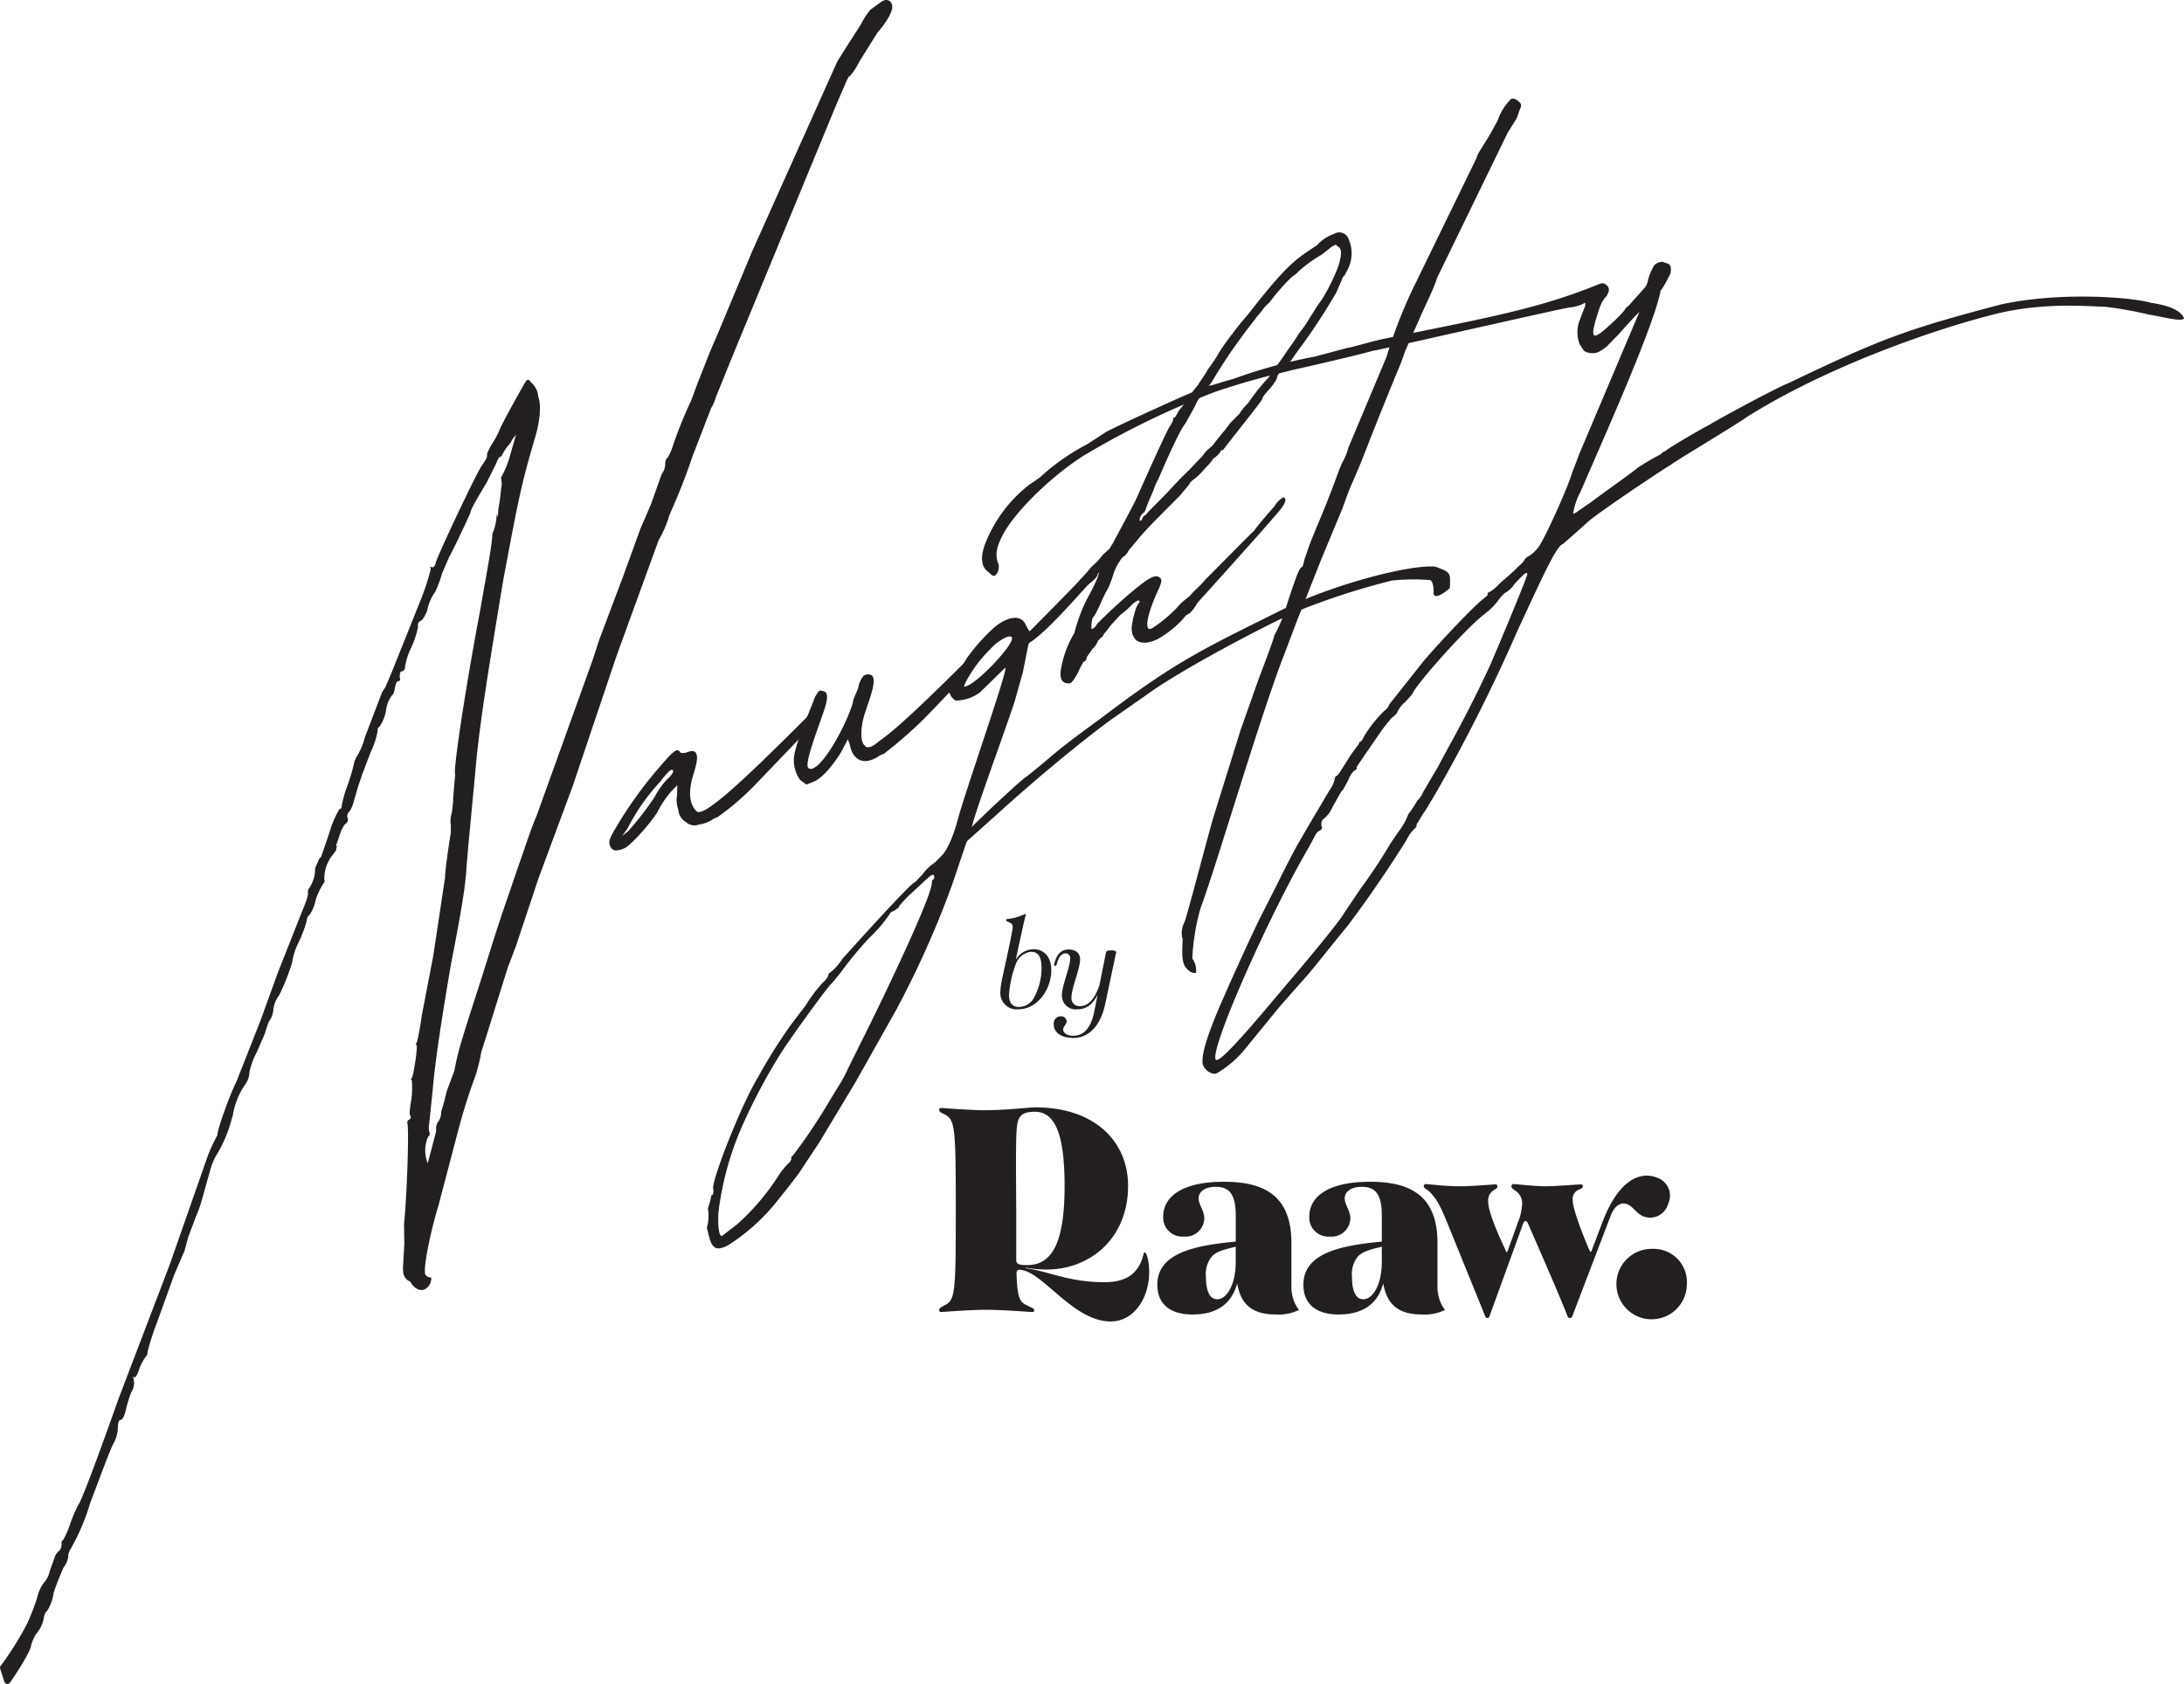
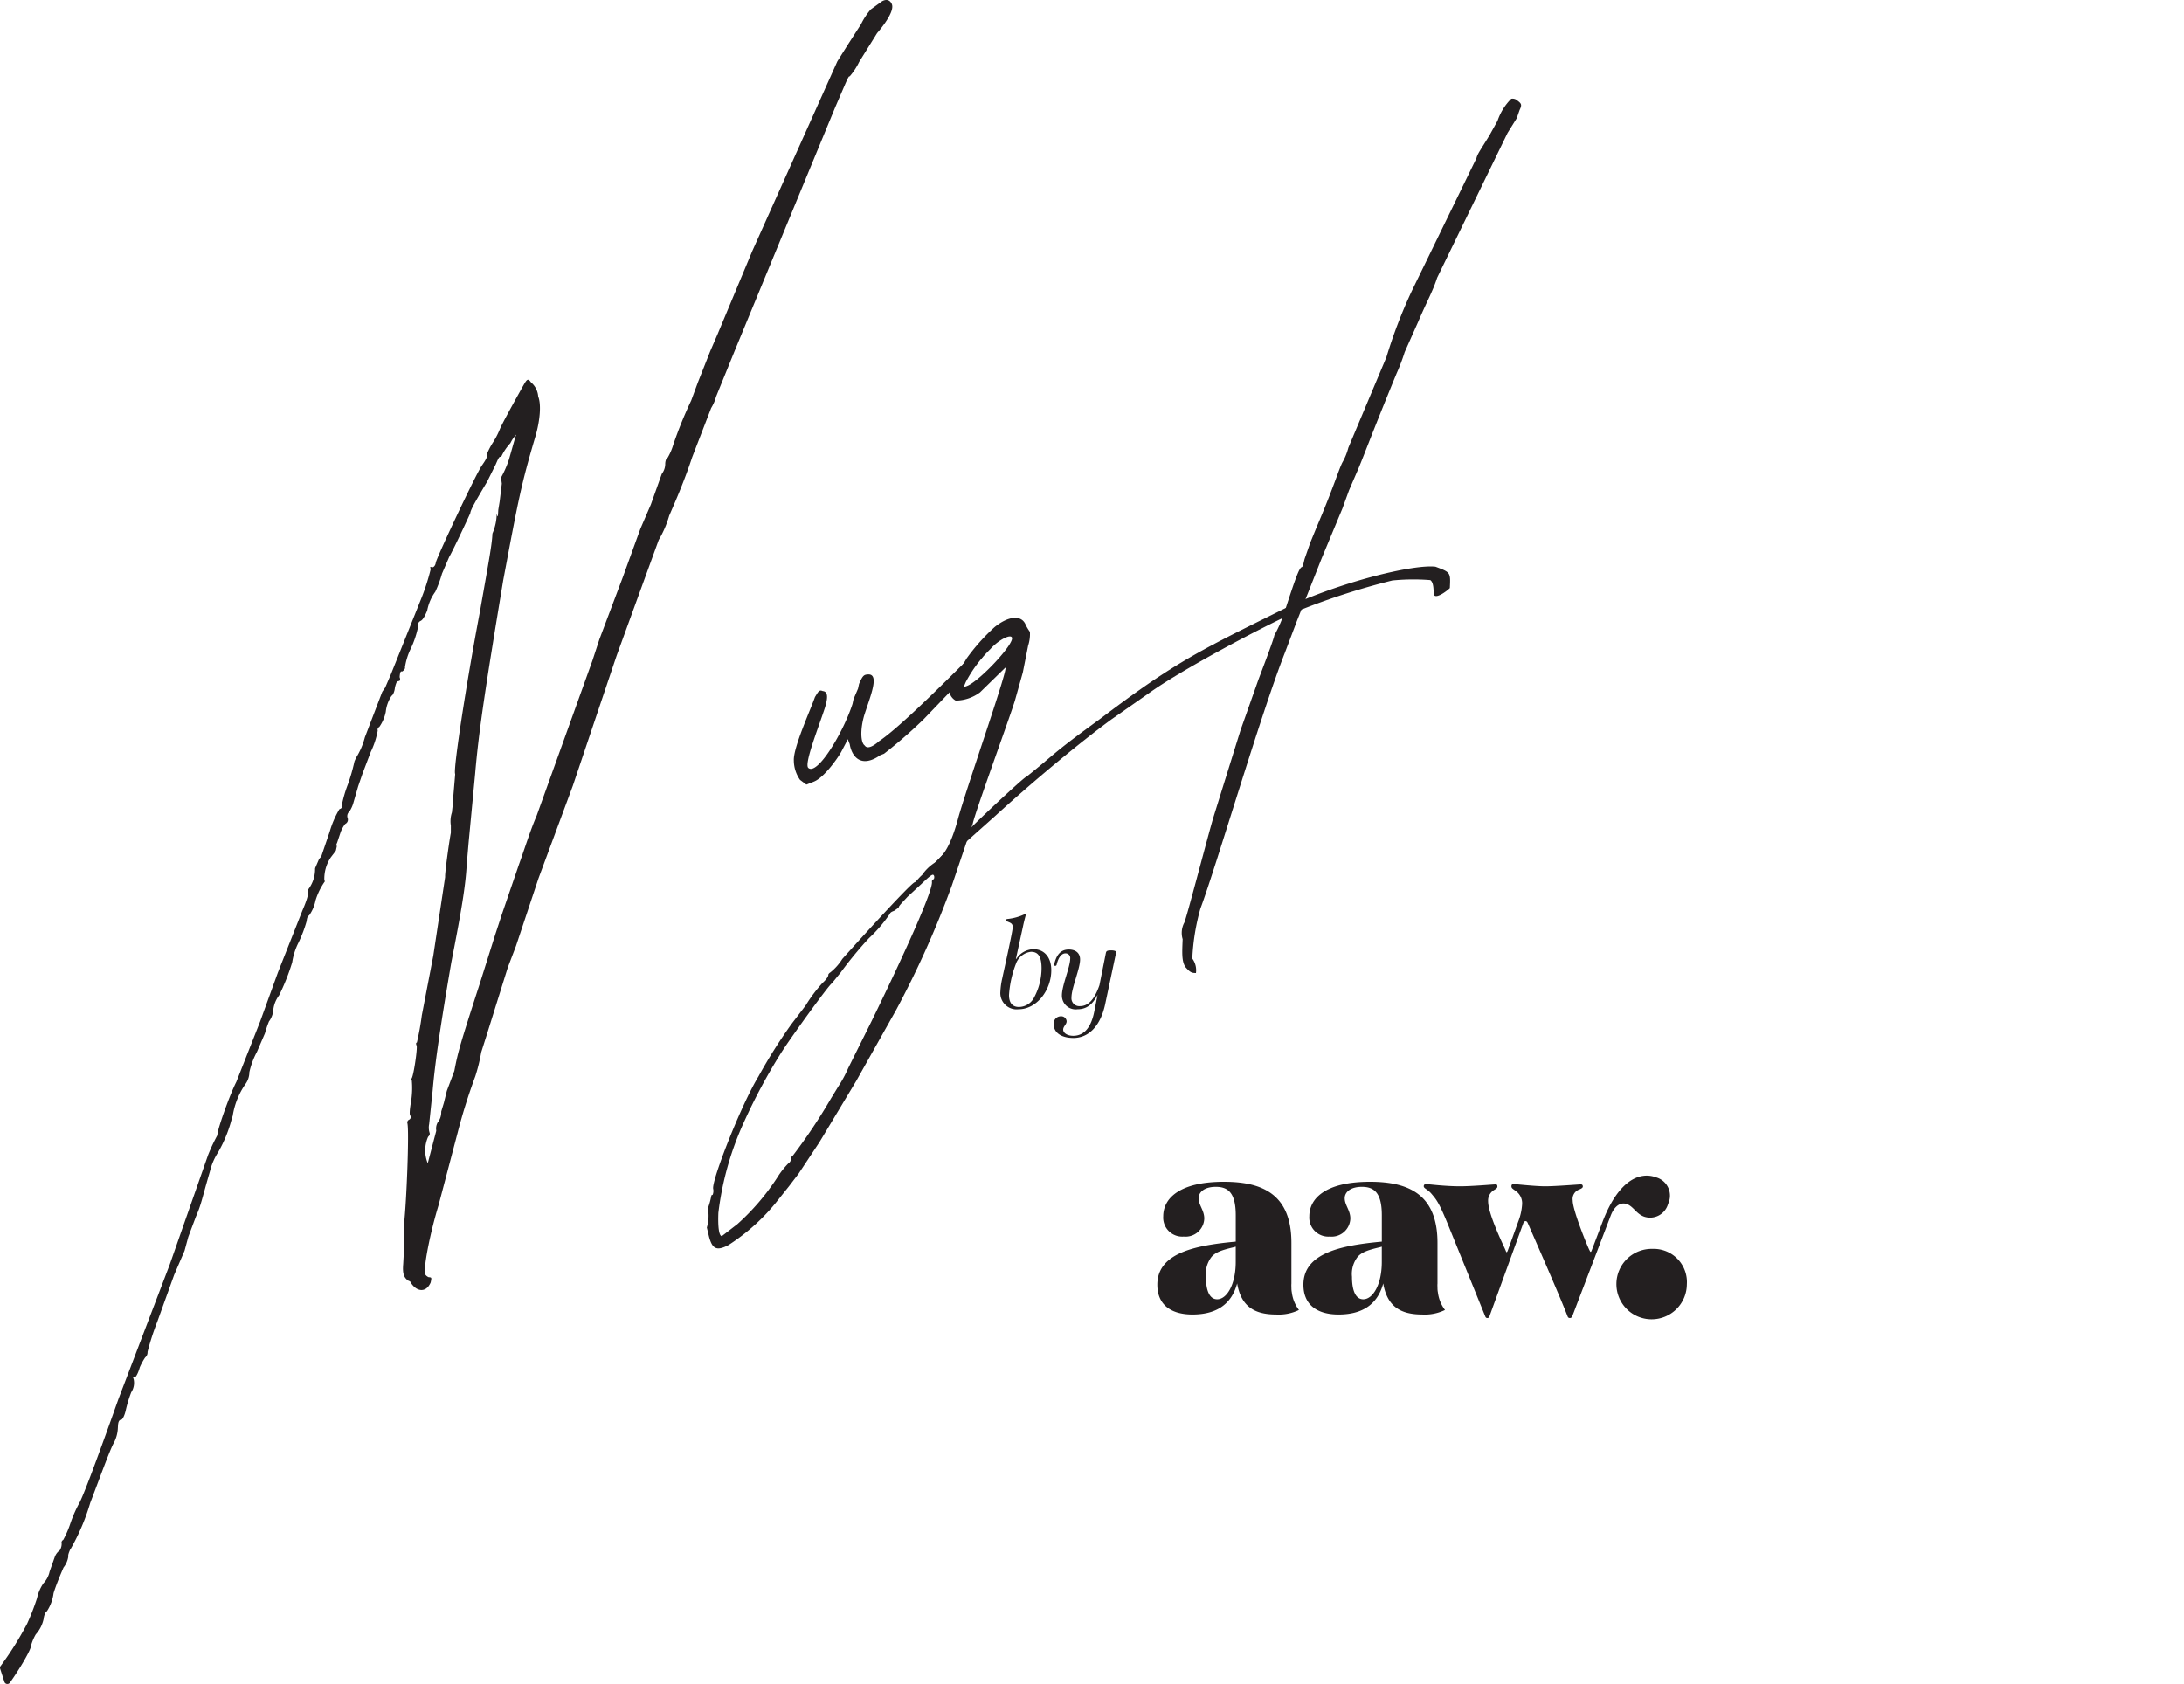
<svg xmlns="http://www.w3.org/2000/svg" width="300" height="231.358" viewBox="0 0 300 231.358">
  <g id="nbr-logo-onwhite" transform="translate(0 0.001)">
    <g id="Group_793" data-name="Group 793" transform="translate(0 -0.001)">
      <path id="Path_1132" data-name="Path 1132" d="M122.505.564c-.353-.807-1.1-.624-1.575-.222l-1.278.921a.359.359,0,0,0-.071.064A9.111,9.111,0,0,0,118.3,3.275a.311.311,0,0,1-.028.051l-1.82,2.828L115.039,8.4a.354.354,0,0,0-.029.054L103.331,34.5l-4.78,11.449-.993,2.3-1.693,4.281-.914,2.475-.009.023a58.037,58.037,0,0,0-2.46,6.063,7.886,7.886,0,0,1-.772,1.793c-.183.072-.293.328-.332.767a2.278,2.278,0,0,1-.451,1.424.471.471,0,0,0-.044.086L89.4,69.318l-.011.024-1.423,3.3-.009.024-2.425,6.683-3.2,8.488-.957,2.927L73.716,112.06c-.883,2.049-1.621,4.465-2.429,6.7l-2.357,6.879-.957,2.927-2.062,6.548c-2.749,8.485-3.018,9.468-3.493,11.966a.616.616,0,0,1-.02.071l-1.009,2.686c-.005.016-.011.032-.015.048l-.4,1.611-.005.021-.345,1.134a.414.414,0,0,0-.017.128,2.258,2.258,0,0,1-.436,1.37.342.342,0,0,0-.09.134,1.723,1.723,0,0,0-.174.914.485.485,0,0,1,0,.228c-.182.7-1.15,4.388-1.15,4.388a4.61,4.61,0,0,1,.013-3.553.442.442,0,0,1,.08-.128l.074-.082a.431.431,0,0,0,.087-.416,2.363,2.363,0,0,1-.062-1.2l.484-4.649c.337-3.952,1.154-9.371,2.56-17.568,1.4-7.136,1.959-10.54,2.109-13.359l.264-3.074.9-9.481c.523-6.149,1.486-12.262,3.856-26.572,2.108-11.235,2.441-13.064,4.43-19.8.621-2.136.811-4.307.392-5.417a.4.4,0,0,1-.02-.079,2.778,2.778,0,0,0-.98-1.9c-.475-.66-.585-.4-1.21.693-1.983,3.548-2.829,5.158-3.049,5.669a11.29,11.29,0,0,1-.956,1.866,9.867,9.867,0,0,0-.844,1.61c.145.365-.26.95-.661,1.535-.7.914-5.88,11.888-6.36,13.351-.037.44-.331.77-.586.658s-.183.074-.111.256a30.782,30.782,0,0,1-1.436,4.391l-4.047,10.1-.755,1.753a.4.4,0,0,1-.041.074l-.349.507a.477.477,0,0,0-.047.09l-2.374,6.208a9.911,9.911,0,0,1-1.214,2.817l-.2.455a.427.427,0,0,0-.031.116,25.275,25.275,0,0,1-.878,3.051,17.261,17.261,0,0,0-.885,3.11c.072.183-.11.256-.293.329a13.213,13.213,0,0,0-1.32,3.054.307.307,0,0,1-.011.037L44.152,117.6a.42.42,0,0,1-.084.146l-.19.213a.44.44,0,0,0-.074.116l-.491,1.14a.435.435,0,0,0-.033.159,4.592,4.592,0,0,1-.886,2.749.414.414,0,0,0-.08.21c-.012.13-.028.324-.028.324.072.183-.075.879-.737,2.416l-3.385,8.56-2.428,6.7-3.267,8.287a.254.254,0,0,1-.015.033c-.958,1.878-2.723,6.916-2.579,7.282h0A25.39,25.39,0,0,0,28.6,158.64l-.011.028-5.26,15.024L16.272,192.2c-3.5,9.878-5.079,13.9-5.483,14.487a17.766,17.766,0,0,0-1.1,2.544l-.013.035a13.711,13.711,0,0,1-.986,2.287.425.425,0,0,0-.221.511,1.708,1.708,0,0,1-.21.842.377.377,0,0,1-.153.165,1.931,1.931,0,0,0-.592.859l-.7,1.975a3.331,3.331,0,0,1-.844,1.61,5.8,5.8,0,0,0-.883,2.049,32.548,32.548,0,0,1-1.353,3.493l-.019.037A44.33,44.33,0,0,1,.1,228.863a.423.423,0,0,0-.076.4c.124.384.381,1.183.579,1.793a.43.43,0,0,0,.76.116c1.337-1.88,2.944-4.58,2.913-5.131a6.693,6.693,0,0,1,.632-1.492.374.374,0,0,1,.068-.078A4.619,4.619,0,0,0,6,222.387c.036-.439.257-.952.44-1.024a5.826,5.826,0,0,0,.915-2.468.307.307,0,0,1,.009-.037c.365-1.19,1.01-2.691,1.344-3.465a.312.312,0,0,1,.032-.059,3.132,3.132,0,0,0,.642-1.508c-.066-.167.114-.61.228-.881a.464.464,0,0,1,.084-.124,29.726,29.726,0,0,0,2.7-6.346c1.242-3.235,2.738-7.4,3.264-8.287a.354.354,0,0,0,.02-.039,4.747,4.747,0,0,0,.507-1.868.1.1,0,0,1,0-.028c.036-.438,0-1.049.368-1.194.256.11.586-.657.733-1.353a17.561,17.561,0,0,1,.737-2.416,2.356,2.356,0,0,0,.333-1.829c-.074-.183-.146-.367.11-.256.072.182.467-.389.727-1.322a.434.434,0,0,1,.02-.059,8.694,8.694,0,0,1,.724-1.325.894.894,0,0,0,.329-.768A35.632,35.632,0,0,1,21.6,181.6l2.314-6.426.009-.024,1.417-3.288a.492.492,0,0,0,.02-.058l.5-1.855c0-.013.008-.025.012-.039l1.024-2.725c.772-1.792.7-1.975,1.951-6.293a8.5,8.5,0,0,1,1.1-2.562,18.337,18.337,0,0,0,1.934-4.806.781.781,0,0,0,.088-.241A10.47,10.47,0,0,1,33.669,149a2.794,2.794,0,0,0,.585-1.685.517.517,0,0,1,.012-.066,10.92,10.92,0,0,1,1-2.686.341.341,0,0,0,.031-.058l1.079-2.5a.435.435,0,0,0,.02-.054,14.853,14.853,0,0,1,.537-1.586.357.357,0,0,1,.09-.135,3.2,3.2,0,0,0,.539-1.653.489.489,0,0,1,.013-.075,4.05,4.05,0,0,1,.763-1.755,29.366,29.366,0,0,0,1.8-4.537,8.937,8.937,0,0,1,.847-2.671,17.958,17.958,0,0,0,1.14-3c.037-.44.149-.7.331-.768a5.18,5.18,0,0,0,.883-2.049,9.225,9.225,0,0,1,1.285-2.632l-.072-.185a5.291,5.291,0,0,1,.871-3.089l.028-.041.624-.818a.421.421,0,0,0,.079-.17l.128-.6c-.183.072-.072-.183.036-.44L46.8,114.3l.013-.036a4.566,4.566,0,0,1,.562-1.013.474.474,0,0,1,.135-.106.645.645,0,0,0,.252-.729.8.8,0,0,1,.225-.913.409.409,0,0,0,.054-.082,4.207,4.207,0,0,0,.531-1.238l.626-2.157.589-1.72,1.14-3a11.5,11.5,0,0,0,.958-2.927.423.423,0,0,1,.219-.513,5.449,5.449,0,0,0,.878-2.029.379.379,0,0,0,.009-.041,4.766,4.766,0,0,1,.8-2.21c.183-.074.4-.585.443-1.024a3.678,3.678,0,0,1,.228-.791.419.419,0,0,1,.348-.209c.155-.021.2-.244.084-.537.039-.44.076-.879.332-.768.183-.074.478-.4.4-.586A8.858,8.858,0,0,1,56.478,89a13.1,13.1,0,0,0,.958-2.927.629.629,0,0,1,.331-.768c.359-.143.684-.882.9-1.393a.4.4,0,0,0,.021-.068,6.349,6.349,0,0,1,1.059-2.483.381.381,0,0,0,.059-.094,16.145,16.145,0,0,0,.89-2.4.4.4,0,0,1,.021-.068l.97-2.252.019-.037c.624-1.1,2.493-5.1,2.875-5.971a.394.394,0,0,0,.025-.1c.078-.47.713-1.583,2.3-4.25l.016-.029L68.094,63.8c.249-.577.435-1.009.574-1.035a.306.306,0,0,0,.245-.146,7.152,7.152,0,0,1,1.159-1.7.408.408,0,0,0,.067-.1,4.213,4.213,0,0,1,.782-1.112l-.11.256-.885,3.11a13.793,13.793,0,0,1-1.055,2.448.446.446,0,0,0-.032.233l.084.632a.43.43,0,0,1,0,.11l-.29,2.4L68.453,70l-.005.036c-.036.448-.04,1.471-.218.494a7.072,7.072,0,0,1-.565,2.717.388.388,0,0,0-.029.134c-.056,1.531-.681,4.742-1.7,10.582-1.879,9.875-3.658,21.537-3.427,22.326a.376.376,0,0,1,.011.134l-.286,3.359a.461.461,0,0,0,.008.114c.035.241-.091.877-.159,1.665a.378.378,0,0,1-.013.07,3.862,3.862,0,0,0-.158,1.669.468.468,0,0,1,.017.112v.966a.443.443,0,0,1-.007.074c-.323,1.788-.815,5.574-.779,5.976a.5.5,0,0,1-.005.1l-1.619,10.761-1.589,8.259,0,.025a36.776,36.776,0,0,1-.664,3.647c-.182.072-.11.256-.037.439.146.365-.484,4.648-.741,4.538,0,0-.182.072.074.183a11.641,11.641,0,0,1-.04,2.545l-.005.033c-.182,1.13-.365,2.252-.111,2.363a.422.422,0,0,1-.219.511.424.424,0,0,0-.221.513c.253,1.168-.127,10.817-.463,13.74,0,.016,0,.033,0,.051l.032,2.7v.028l-.151,2.805c-.112,1.317.106,1.867.691,2.271l.257.11c.757,1.377,2.124,1.681,2.8.2a.6.6,0,0,0,.035-.108c.135-.638.123-.64-.3-.676-.257-.111-.588-.4-.476-.66-.181-.989.743-5.6,1.847-9.222l2.619-9.954a77.7,77.7,0,0,1,2.421-7.735.27.27,0,0,0,.015-.043,24.4,24.4,0,0,0,.8-3.229.419.419,0,0,1,.016-.082l.835-2.631,2.794-8.951.008-.025,1.136-2.987,3.093-9.293,4.709-12.7L84.7,90.079l5.769-15.855a.291.291,0,0,1,.02-.047,14.254,14.254,0,0,0,1.415-3.265.362.362,0,0,1,.024-.076l.756-1.756c.221-.513,1.435-3.33,2.39-6.255l2.6-6.736a.389.389,0,0,1,.031-.063,5.593,5.593,0,0,0,.637-1.477.318.318,0,0,1,.02-.06l2.56-6.3,13.829-33.508,1.214-2.817c.329-.767.661-1.536.733-1.353a8.829,8.829,0,0,0,1.322-2.01l2.441-3.92a.412.412,0,0,1,.04-.055c.245-.28,2.476-2.877,2-3.963" transform="translate(0 0.001)" fill="#231f20" />
-       <path id="Path_1133" data-name="Path 1133" d="M110.4,83.813a14,14,0,0,1,1.832-4.914,22.763,22.763,0,0,1,1.729-4.673c1.863-3.334,1.761-4.09,1.449-3.368.068.173-.482.791-1.1,1.237-.9.755-9.036,10.63-9.823,8.153.723-.687,8.343-8.362,8.447-8.6a23.938,23.938,0,0,0,1.654-1.855,9.058,9.058,0,0,0,1.274-1.3c.38-.55,1.172-1.065,1.277-1.306s.38-.549.586-1.03c1.381-2.541,2.865-5.325,3.174-6.046,1.037-2.406,3.9-8.728,4.387-9.519.38-.55.586-1.03.518-1.2,0,0-.068-.173.171-.068a3.233,3.233,0,0,0,.484-.79,13.344,13.344,0,0,1,1.206-1.477,11.525,11.525,0,0,1,1.518-2.2c.483-.791,1.139-1.649,1.345-2.131a19.7,19.7,0,0,0,1.621-2.438,28,28,0,0,1,1.793-2.508c.379-.549,1.312-1.717,2.137-2.644,3.826-4.91,5.757-7.074,8.134-8.617l1.411-.96a5.369,5.369,0,0,1,2.2-1.475L148,24a1.363,1.363,0,0,1,1.924.83l.068.171a4.833,4.833,0,0,1-.456,4.368c-.1.24-.206.48-.379.549l-.933,2.165a81.575,81.575,0,0,1-5.346,8.107l-1.138,1.649c-.551.617-.93,1.167-1.274,1.3-.173.07-.276.309-.38.55.068.173-.414.962-.966,1.581s-1.1,1.237-1.035,1.409c-.207.48-3.552,4.6-5.515,7.176l-.068-.171-.38.55a3.818,3.818,0,0,1-.9.755c.07.171-.654.859-1.206,1.476a9.1,9.1,0,0,1-1.447,1.373c-.173.07-.276.309-.448.377.068.173-.656.859-1.31,1.718-3.272,3.295-4,3.981-5.375,5.526l-1.759,2.1a2.049,2.049,0,0,1-.828.927,7.532,7.532,0,0,0-1.172,2.061,19.756,19.756,0,0,1-.76,2.1,17.548,17.548,0,0,0-1,1.994,17.473,17.473,0,0,1-1,1.993c-.344.137-.381,1.547-.313,1.718a1.194,1.194,0,0,0,.724-.687,71.447,71.447,0,0,1,5.408-4.942c1.965-1.578,2.653-1.852,3.2-1.472.309.276.379.447-.141,1.65-1.726,3.678-2,5.981-.869,5.329a18.622,18.622,0,0,0,3.857-3.328c.277-.309.9-.755,1.344-1.134.38-.55,1.448-1.373,2.1-2.231.724-.687,6.559-6.637,6.725-6.717.086-.249,2.092-2.6,2.761-3.338a3.094,3.094,0,0,1,1.253-1.231c.5.17.256.882-.664,1.951-2.345,2.8-10.63,11.947-11.18,12.565a6.5,6.5,0,0,1-1.036,1.408,2,2,0,0,0-.9.755,14.366,14.366,0,0,1-3.478,2.78c-2.169,1.063-3.613.442-3.608-1.554.1-1.238.693-3.267,1.037-3.4.1-.24.1-.24-.137-.345a3.277,3.277,0,0,0-.792.515,12.21,12.21,0,0,1-1.619,1.441c-.551.618-1.275,1.3-1.655,1.855s-.826.926-.757,1.1a3.084,3.084,0,0,0-.723.687,2.818,2.818,0,0,1-.76,1.1l-.759,1.1c-.035.412-.31.721-.379.55a9.583,9.583,0,0,0-.794,1.511c-.691,1.271-.966,1.581-1.378,1.546-.826-.071-1.2-.519-.994-2m11.148-20.58a.961.961,0,0,1,.551-.617c.1-.241,1.551-1.614,3.1-3.228,1.378-1.546,2.826-2.919,2.826-2.919l1.827-1.922a4.706,4.706,0,0,1,1.274-1.3c1.31-1.717,1.483-1.787,2.516-3.195l1.277-1.3a8.11,8.11,0,0,1,1.206-1.476,29.31,29.31,0,0,1,2.516-3.195,3.976,3.976,0,0,0,.654-.859l1.795-2.508c.483-.79,1.413-1.957,2-2.987a15.516,15.516,0,0,0,1.518-2.2c.38-.55.966-1.581,1.621-2.438a26.713,26.713,0,0,0,2.313-4.708c.486-1.788.454-2.373-.269-2.683l-.068-.171-.173.068a2.24,2.24,0,0,0-.792.514l-1.068.823a19.557,19.557,0,0,0-3.1,2.23,3.844,3.844,0,0,1-.894.755,21.93,21.93,0,0,0-1.827,1.923c-.828.927-1.31,1.717-1.483,1.787a5.225,5.225,0,0,0-.827.926c-.38.55-.827.927-.93,1.168a78.554,78.554,0,0,0-6.071,8.793,21.061,21.061,0,0,0-1.413,1.958c-.345.137-.654.859-.863,1.34l-1.277,2.3c-.551.618-1.76,3.093-3.728,7.663a6.359,6.359,0,0,0-.622,1.444l-.83,1.924c-.206.48-.345,1.134-.518,1.2a1.307,1.307,0,0,0-.586,1.032c.068.171.241.1.345-.138" transform="translate(35.347 8.076)" fill="#231f20" />
-       <path id="Path_1134" data-name="Path 1134" d="M73.115,88.157a2.1,2.1,0,0,1-1.1-1.756,3.579,3.579,0,0,1-.169-1.927l.037-1.409a13.03,13.03,0,0,0-2.725,3.675c-.966,1.581-3.722,4.671-4.582,5.012-1.033.412-1.618.446-1.961-.415-.206-.517,0-1,.588-2.029A56.386,56.386,0,0,1,69.071,81c2.309-2.713,2.757-3.09,3.2-2.471.07.173.654.139,1,0,2.065-.822,1.166,1.927.82,3.062-.451,1.374-.9,3.747.4,5.023.446.62,2.41-.96,2.41-.96,2.03-1.407,6.372-5.525,12.643-11.806l.276-.31.517-.2.241.1a.525.525,0,0,1,.343.861l-8.03,8.378a36.415,36.415,0,0,1-5.478,4.77l-.517.206a4.519,4.519,0,0,1-2.065.822,1.649,1.649,0,0,1-1.718-.313M65.2,89.312a44.454,44.454,0,0,0,3.551-4.6A10.267,10.267,0,0,1,70.547,82.2c.447-.376.827-.926.757-1.1-.137-.345-.48-.209-1.791,1.508a28,28,0,0,0-4.449,6.356l-.759,1.1Z" transform="translate(21.158 24.809)" fill="#231f20" />
      <path id="Path_1135" data-name="Path 1135" d="M82.335,84.518a4.659,4.659,0,0,1-.855-2.65c-.1-1.753,2.248-6.874,2.9-8.73.484-.791.588-1.03,1.068-.823.826.07.652,1.135.306,2.27-.8,2.509-2.9,7.733-2.286,8.284,1.235,1.1,4.825-4.909,6.071-8.794l.139-.652.62-1.444.141-.653c.518-1.2.689-1.271,1.274-1.3,1.583-.031.236,3.1-.559,5.6-.59,2.029-.488,3.783.06,4.162.514.792,1.961-.581,1.961-.581,2.206-1.475,6.546-5.594,12.818-11.876l.274-.309.344-.137.414.035c.412.035.617.551.17.929L105.542,69.7l-6.2,6.455a64.4,64.4,0,0,1-5.478,4.77l-.515.2c-2.654,1.854-3.921.165-4.194-1.52l-.273-.689-.1.241-.794,1.512c-.588,1.03-2.38,3.537-3.757,4.086l-1.032.41Z" transform="translate(27.564 22.629)" fill="#231f20" />
      <path id="Path_1136" data-name="Path 1136" d="M116.932,65.353a6.535,6.535,0,0,1-.583-.965c-.549-1.377-2.3-1.277-4.265.3a27.123,27.123,0,0,0-3.86,4.327l-1.071,1.821c-.1.241-.447.377-.724.687l-.414.962a1.748,1.748,0,0,0,.717,2.306,5.663,5.663,0,0,0,3.339-1.13l3.446-3.364c.723-.687-4.981,15.538-6.4,20.487-1.109,4.229-2.212,5.466-3.28,6.289a6.154,6.154,0,0,0-1.722,1.682c-.448.377-.827.926-1,.994-.412-.035-8.028,8.378-9.958,10.542a7.371,7.371,0,0,1-1.654,1.854.642.642,0,0,0-.276.309c.068.171-.312.721-.759,1.1a19.982,19.982,0,0,0-2.346,3.126l-1.965,2.575a71.616,71.616,0,0,0-4.519,7.18c-2.413,3.951-6.457,14.331-6.218,15.432a1.4,1.4,0,0,1-.072.824l-.171.068a10.319,10.319,0,0,1-.484,1.788,5.742,5.742,0,0,1-.142,2.647l.306,1.274c.444,1.617.994,2,2.647,1.14a27.668,27.668,0,0,0,6.476-5.767l1.862-2.335,1.31-1.717,2.863-4.328,5.037-8.383,5.487-9.758a130.423,130.423,0,0,0,7.7-17.216l2.843-8.415c.252-1.4,5.257-15.065,5.8-16.951l1.072-3.815.729-3.679a5.152,5.152,0,0,0,.245-1.891m-13.2,33.955a.65.65,0,0,0-.276.309c.343.861-3.455,9.349-8.289,19.245l-3.212,6.46a16.609,16.609,0,0,1-1.38,2.543l-.965,1.581a75.923,75.923,0,0,1-5.243,7.865.4.4,0,0,0-.207.482c-.1.241-.207.482-.379.55a11.291,11.291,0,0,0-1.586,2.025,31.929,31.929,0,0,1-5.447,6.353l-2.136,1.647c-.412-.035-.547-1.376-.474-3.2A41.955,41.955,0,0,1,77.7,132.588a78.959,78.959,0,0,1,5.04-9.38c1.344-2.131,6.619-9.412,6.965-9.549l1.206-1.477a53.032,53.032,0,0,1,3.9-4.739,19.3,19.3,0,0,0,2.861-3.331c.1-.24.276-.308.62-.446l.62-.446c-.07-.171.654-.858,1.207-1.476l1.894-1.75c1.447-1.373,1.619-1.443,1.757-1.1a.643.643,0,0,1-.036.412m4.589-26.543c-.515.2-.515.2-.206-.517a18.189,18.189,0,0,1,3.381-4.534c1.1-1.237,2.756-2.093,2.962-1.577.341.861-4.415,5.942-6.136,6.627" transform="translate(24.544 21.458)" fill="#231f20" />
      <path id="Path_1137" data-name="Path 1137" d="M121.766,129.408c-.482-.812-.44-1.809-.357-3.8a3.028,3.028,0,0,1,.2-2.228c.175-.063,3.089-11.3,3.975-14.361l3.777-12.132,2.46-6.954c1.121-2.947,2.129-5.66,2.181-6.071a18.09,18.09,0,0,0,1.411-3.245c1.5-4.653,2.006-6.009,2.354-6.132.175-.062.226-.472.392-1.12l.782-2.239.844-2.065c2.366-5.546,2.972-7.723,3.538-8.905a8.148,8.148,0,0,0,.844-2.065L149.4,45.641a67.328,67.328,0,0,1,3.478-9.08l8.888-18.252c.165-.646.452-.945,1.82-3.195l1.08-1.951a7.764,7.764,0,0,1,1.882-3.019.991.991,0,0,1,.883.277c.534.4.6.577.257,1.285l-.392,1.12-1.255,2.013-9.677,19.9c-.557,1.767-1.411,3.247-2.592,6.02l-1.864,4.19a27.209,27.209,0,0,1-1.12,2.948c-3.488,8.5-4.269,10.733-5.227,13.035l-1.3,3.01-.9,2.475-2.871,6.9-3.426,8.671-1.625,4.3c-3.314,8.433-9.459,29.449-11.59,35.11a30.081,30.081,0,0,0-1.112,6.872,2.73,2.73,0,0,1,.5,1.982c-.585.011-.82-.1-1.479-.852" transform="translate(41.043 3.425)" fill="#231f20" />
-       <path id="Path_1138" data-name="Path 1138" d="M183.652,32.911l-.011-.416a5,5,0,0,1-2.135.649c-2.786.511-27.629,6.208-26.94,5.934-1.962.581-9.084,2.219-11.287,2.7-1.789.513-4.232.886-10.391,2.938a115.058,115.058,0,0,0-18.212,8.841c-4.133,2.64-8.75,7.068-10.681,10.229-1.552,2.611-1.313,3.711-.9,4.744a2.453,2.453,0,0,1-.174,1.065c-.379.55-.551.62-1.238-.1-1.34-.863-.923-2.822-.3-4.265a19.027,19.027,0,0,1,5.9-7.727l1.412-.961a30.017,30.017,0,0,1,6.543-4.6l2.375-1.543c.1-.24,13.083-6.2,14.356-6.508.585-.033,1.961-.581,3.233-.887a72.216,72.216,0,0,1,11.322-3.109l4.507-1.2c.757-.1,3.235-.887,5.265-1.3,13.281-2.693,20.54-3.985,28.456-7.134l.688-.274c.345-.137.689-.274,1,0a.834.834,0,0,1,.411,1.033l-.206.482-.276.308-.38.55m-54.9,104.594c-.135-1.341.764-4.09,2.422-7.94,1.555-3.608,4.006-8.968,5.318-11.683l1.9-3.745c.9-1.753,2.314-4.708,3.488-6.77l1.655-2.851,2.622-4.432a4.858,4.858,0,0,0,.83-1.924c.517-.206.93-1.168.826-.927l1.346-2.129,1.035-1.408c.1-.241.207-.482.276-.309a3.2,3.2,0,0,0,.483-.791,17.1,17.1,0,0,1,2.793-3.5,1.688,1.688,0,0,0,.654-.859l4.378-5.529c1.587-2.026,7.618-8.413,8.583-8.995.276-.309.62-.446.55-.618s.1-.241.276-.309a5.481,5.481,0,0,0,1.345-1.132l2.066-1.819c.55-.618,1.171-1.065,1.274-1.3a1.424,1.424,0,0,1,.724-.688,4.853,4.853,0,0,0,1.171-1.063c.724-.687,4.212-8.453,4.7-10.241l1.072-2.818,8.221-19.417c-.724.687-2.378,2.541-2.93,3.158L186.6,38.521c-1.068.824-1.412.961-2.238.89-.412-.035-.893-.242-.961-.414l-.515-.792a4.648,4.648,0,0,1,.041-3.4l1.175-3.059.482-.79a.99.99,0,0,1,.139-.654l.689-.273c.344-.138.688-.274,1,0a.837.837,0,0,1,.411,1.032l-.209.482-.274.309-.38.55-.31.721c-1.452,4.366-1.247,4.882,1.372,2.445a21.264,21.264,0,0,0,2-1.991,1.409,1.409,0,0,1,.55-.618l2.207-2.472a2.232,2.232,0,0,0,.518-1.2,8.234,8.234,0,0,1,.83-1.924,1.562,1.562,0,0,1,1.2-.479l.24.1c.241.1.654.138.791.482a1.948,1.948,0,0,1,0,1,16.039,16.039,0,0,1-1.277,2.3.182.182,0,0,0-.1.241c-1.111,5.226-7.88,20.278-10.987,27.494a8.954,8.954,0,0,0-1,2.991l.344-.138,2.033-1.405c2.307-1.716,6.2-4.461,6.475-4.768a32.618,32.618,0,0,1,3.236-1.887c.1-.24.448-.377.792-.514-1.033.411,5.268-3.291,5.957-3.565-.689.274,8.641-4.834,10.706-5.654,12.565-6,15.835-7.3,29.186-10.815,7.88-1.74,17.715-1.068,20.637-.237,1.067.174,3.937.6,4.554,2.147-.367.5-2.74-.187-4.695-.5a56.043,56.043,0,0,0-6.223-1.112c-2,0-8.253-.7-15.135,1.039-8.156,2.049-22.886,7.112-34.041,14.14-1.068.823-10.089,6.207-10.365,6.516-.344.137-10.124,6.619-11.571,7.992L182.7,63.793l-2.066,1.819c-.861.343-1.966,2.576-6.246,11.855A232.191,232.191,0,0,1,163.27,99.629l-1.554,2.611c-.654.859-1.068,1.82-1.241,1.89a.647.647,0,0,1-.035.412,5.419,5.419,0,0,0-1.31,1.717c-1.932,3.161-5.45,8.348-8.07,11.782-2.413,2.954-4.93,6.147-6.033,7.383-2.206,2.472-3.308,3.708-4.238,4.875l-3.62,4.43a14.586,14.586,0,0,1-4.134,3.639c-.688.273-1.788-.484-1.958-1.415m8.233-6.863,4.066-4.807c2.587-3.022,6.481-7.761,7.068-8.793l2.38-3.537a69.4,69.4,0,0,0,4.106-6.218l1.138-1.649a8.91,8.91,0,0,0,1.277-2.3,16.28,16.28,0,0,0,1.242-1.89,2.847,2.847,0,0,0,.759-1.1l2.139-3.642.794-1.512c1.864-3.334,4.141-7.627,6.386-12.508,1.761-4.09,5.114-12.2,5.045-12.371-.138-.345-.414-.035-1.689,1.269a4.013,4.013,0,0,1-1.447,1.373,6.054,6.054,0,0,0-.826.927,8.893,8.893,0,0,1-2,1.991c-2.583,2.025-9.2,9.44-9.822,10.884a11.041,11.041,0,0,1-1.1,1.235,4.029,4.029,0,0,0-1.033,1.408,3.134,3.134,0,0,1-.724.687,23.3,23.3,0,0,0-1.587,2.028l-2.275,3.3c-.484.79-1.035,1.408-.966,1.579s-.1.241-.276.309a3.3,3.3,0,0,0-.862,1.34l-.691,1.271-.276.309-1.174,2.062a4.055,4.055,0,0,1-1.31,1.717,1.016,1.016,0,0,0-.174,1.065c.068.173-.035.412-.379.549a1.406,1.406,0,0,0-.551.62l-.794,1.511c-5.349,9.1-13.568,27.525-12.884,29.245.206.517,1.824-.925,6.444-6.35" transform="translate(34.099 9.091)" fill="#231f20" />
      <path id="Path_1139" data-name="Path 1139" d="M95.856,99.057c1.287-1.524,3.153-3.146,5.094-5.019,1.775-1.787,7.523-7.153,7.608-6.99,3.98-3.168,3.4-3.07,9.909-7.793,11.056-8.4,14.335-9.729,26.607-15.844,7.454-3.339,16.761-5.566,19.67-5.229,2.09.776,2.09.776,1.981,2.934-.405.426-2.355,1.883-2.224.554-.021-.827-.118-1.405-.458-1.645a29.089,29.089,0,0,0-5.218.051,97.08,97.08,0,0,0-13.064,4.229c-4.754,2.109-16.033,8.115-20.426,11.294l-5.047,3.526c-4.229,3.091-10.638,8.391-16.145,13.422l-5.832,5.2" transform="translate(32.428 19.673)" fill="#231f20" />
-       <path id="Path_1140" data-name="Path 1140" d="M124.623,133.608c-.076,0-.115.043-.154.217-.541,2.263-1.891,3.874-5.367,3.874-5.057,0-7.8-1.567-10.85-1.915V135.7a17.359,17.359,0,0,0,2.857.261c6.1,0,11.235-4.352,11.235-11.489,0-6.18-4.672-10.792-12.7-10.792-.889,0-4.17.391-6.835.391-2.511,0-5.715-.305-6.14-.305-.193,0-.269.087-.269.262,0,.261.193.348.733.609,1.428.783,1.544,1.566,1.544,13.142,0,11.446-.078,12.361-1.544,13.1-.541.3-.733.391-.733.652,0,.174.076.261.269.261.426,0,3.629-.3,6.14-.3,2.472,0,5.946.3,6.37.3.232,0,.27-.087.27-.217,0-.305-.27-.305-1-.7-.965-.436-1.313-.958-1.428-4.309,0-.435.115-.566.385-.566,3.089,0,7.3,7.094,12.549,7.094,3.165,0,5.289-3.177,5.289-6.789,0-1.48-.347-2.7-.618-2.7m-17.644,1v-6.833c-.078-10.357-.039-11.619.347-12.489.348-.784,1.12-1,2.2-1,2.78,0,4.093,3.046,4.093,10.183,0,7.442-1.544,10.88-5.1,10.88-1.2,0-1.544-.131-1.544-.74" transform="translate(32.612 38.458)" fill="#231f20" />
      <path id="Path_1141" data-name="Path 1141" d="M137.257,136.488a3.035,3.035,0,0,1-.051-.526c0-.128-.009-.261-.009-.4a2.164,2.164,0,0,1,.009-.246v-5.6c0-6.658-3.94-8.4-9.27-8.4-6.136,0-8.336,2.306-8.336,4.74a2.611,2.611,0,0,0,2.818,2.786,2.568,2.568,0,0,0,2.818-2.48c0-1.131-.774-1.831-.774-2.786,0-.828.774-1.566,2.357-1.566,1.661,0,2.741.783,2.741,3.917v3.611c-5.637.522-10.772,1.57-10.772,5.921,0,2.828,1.969,4.091,4.823,4.091,3.13,0,5.33-1.263,6.141-4.265.539,3.089,2.278,4.265,5.367,4.265a6.355,6.355,0,0,0,3.121-.622,5.013,5.013,0,0,1-.97-2.357l-.013-.087m-7.7-4.159c0,3.134-1.235,5.134-2.548,5.134-1.08,0-1.547-1.262-1.547-3.089a3.843,3.843,0,0,1,.774-2.741c.539-.608,1.313-.915,3.01-1.309l.312-.087Z" transform="translate(40.186 41.044)" fill="#231f20" />
      <path id="Path_1142" data-name="Path 1142" d="M152.25,136.488a3.035,3.035,0,0,1-.051-.526c0-.128-.009-.261-.009-.4a2.164,2.164,0,0,1,.009-.246v-5.6c0-6.658-3.94-8.4-9.27-8.4-6.136,0-8.336,2.306-8.336,4.74a2.611,2.611,0,0,0,2.818,2.786,2.568,2.568,0,0,0,2.818-2.48c0-1.131-.774-1.831-.774-2.786,0-.828.774-1.566,2.357-1.566,1.661,0,2.741.783,2.741,3.917v3.611c-5.637.522-10.772,1.57-10.772,5.921,0,2.828,1.969,4.091,4.823,4.091,3.13,0,5.33-1.263,6.141-4.265.539,3.089,2.278,4.265,5.367,4.265a6.355,6.355,0,0,0,3.121-.622,5.013,5.013,0,0,1-.97-2.357l-.013-.087m-7.7-4.159c0,3.134-1.235,5.134-2.548,5.134-1.08,0-1.547-1.262-1.547-3.089a3.843,3.843,0,0,1,.774-2.741c.539-.608,1.313-.915,3.011-1.309l.31-.087Z" transform="translate(45.258 41.044)" fill="#231f20" />
      <path id="Path_1143" data-name="Path 1143" d="M170.784,128.206a4.838,4.838,0,1,0,4.734,4.866,4.562,4.562,0,0,0-4.734-4.866" transform="translate(56.192 43.373)" fill="#231f20" />
      <path id="Path_1144" data-name="Path 1144" d="M174.05,124.6c.894.341,1.27,1.312,2.327,1.714a2.566,2.566,0,0,0,3.322-1.749,2.611,2.611,0,0,0-1.6-3.627c-2.278-.869-5.218.365-7.406,6.1l-1.279,3.374c-.27.7-.27.74-.348.74s-.076-.044-.232-.348c-.385-.827-2.239-5.4-2.239-6.7a1.387,1.387,0,0,1,.811-1.48c.348-.13.579-.261.579-.435,0-.261-.155-.3-.272-.3-.308,0-3.435.261-4.9.261-1.429,0-4.055-.305-4.363-.305-.155,0-.272.087-.272.305,0,.261.194.348.541.609a2.067,2.067,0,0,1,.927,1.871,7.912,7.912,0,0,1-.541,2.394l-1.352,3.742c-.076.218-.154.435-.232.435s-.078-.13-.348-.7c-2.007-4.308-2.2-5.7-2.2-6.354a1.674,1.674,0,0,1,.811-1.479c.347-.218.463-.305.463-.479,0-.261-.116-.3-.232-.3-.348,0-3.205.261-4.9.261-2.163,0-4.4-.305-4.672-.305a.287.287,0,0,0-.309.305c0,.3.535.411,1.044,1.013.681.808,1.041,1.162,2.393,4.514l4.98,12.272c.078.217.155.3.31.3.193,0,.23-.087.308-.261l4.633-12.751c.078-.217.194-.3.309-.3.154,0,.232.087.309.261,1.428,3.264,4.439,10.139,5.444,12.751.076.217.154.3.347.3.155,0,.272-.087.348-.3l5.251-13.752c.563-1.479,1.467-1.887,2.239-1.593" transform="translate(49.437 40.829)" fill="#231f20" />
      <path id="Path_1145" data-name="Path 1145" d="M102.68,104.47a10.07,10.07,0,0,1,.256-1.812c.3-1.417,1.437-6.457,1.437-7.029,0-.452-.256-.57-.59-.708-.237-.1-.314-.138-.314-.237,0-.138.059-.158.215-.178a7.16,7.16,0,0,0,2.363-.669c.138,0,.158.04.118.119,0,.039-.2.708-.373,1.535L104.807,100h.059a2.856,2.856,0,0,1,2.382-1.338c1.378,0,2.422,1.024,2.422,2.875,0,2.776-2.009,5.376-4.489,5.376a2.235,2.235,0,0,1-2.5-2.442m2.54,2.127a2.373,2.373,0,0,0,1.989-1.123,8.525,8.525,0,0,0,1.123-4.193c0-1.654-.492-2.264-1.457-2.264a2.519,2.519,0,0,0-1.969,1.417,14.385,14.385,0,0,0-1.044,4.529c0,.965.393,1.634,1.358,1.634" transform="translate(34.737 31.746)" fill="#231f20" />
      <path id="Path_1146" data-name="Path 1146" d="M108.154,107.749a.987.987,0,0,1,.985-1.1.737.737,0,0,1,.787.689c0,.434-.472.689-.472,1.142,0,.474.59.847,1.378.847,1.555,0,2.481-1.241,2.895-3.347l.452-2.284c-.768,1.516-1.693,1.989-2.757,1.989a1.893,1.893,0,0,1-2.145-1.89c0-1.4,1.142-3.919,1.142-5.08a.633.633,0,0,0-.669-.709c-.375,0-.906.316-1.2,1.575a.189.189,0,0,1-.2.139c-.079,0-.157-.04-.138-.178.316-1.417.965-2.068,2.009-2.068.906,0,1.555.452,1.555,1.378,0,1.261-1.182,3.919-1.182,5.2a1.081,1.081,0,0,0,1.182,1.2c.945,0,1.89-.65,2.658-2.875l.886-4.431c.059-.256.158-.353.748-.353.434,0,.669.118.669.236,0,.1-.059.276-.137.649l-1.34,6.321c-.649,3.288-2.4,4.825-4.391,4.825-1.772,0-2.717-.807-2.717-1.871" transform="translate(36.588 32.975)" fill="#231f20" />
    </g>
  </g>
</svg>